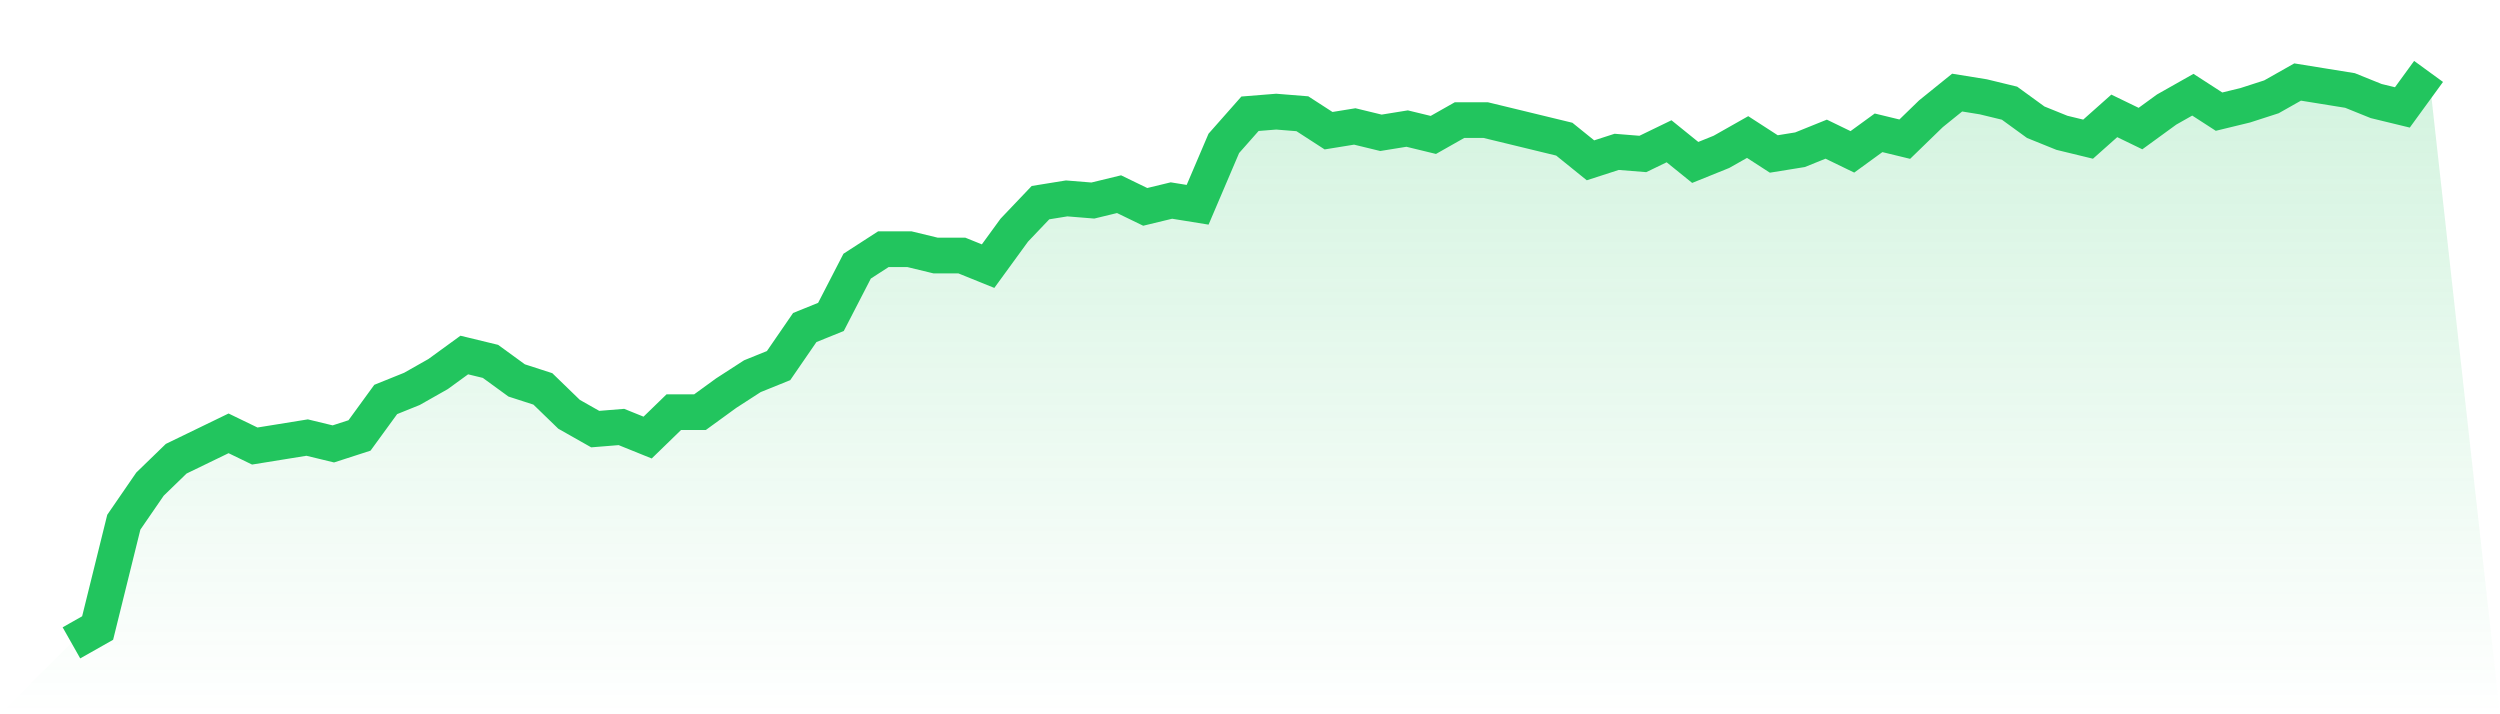
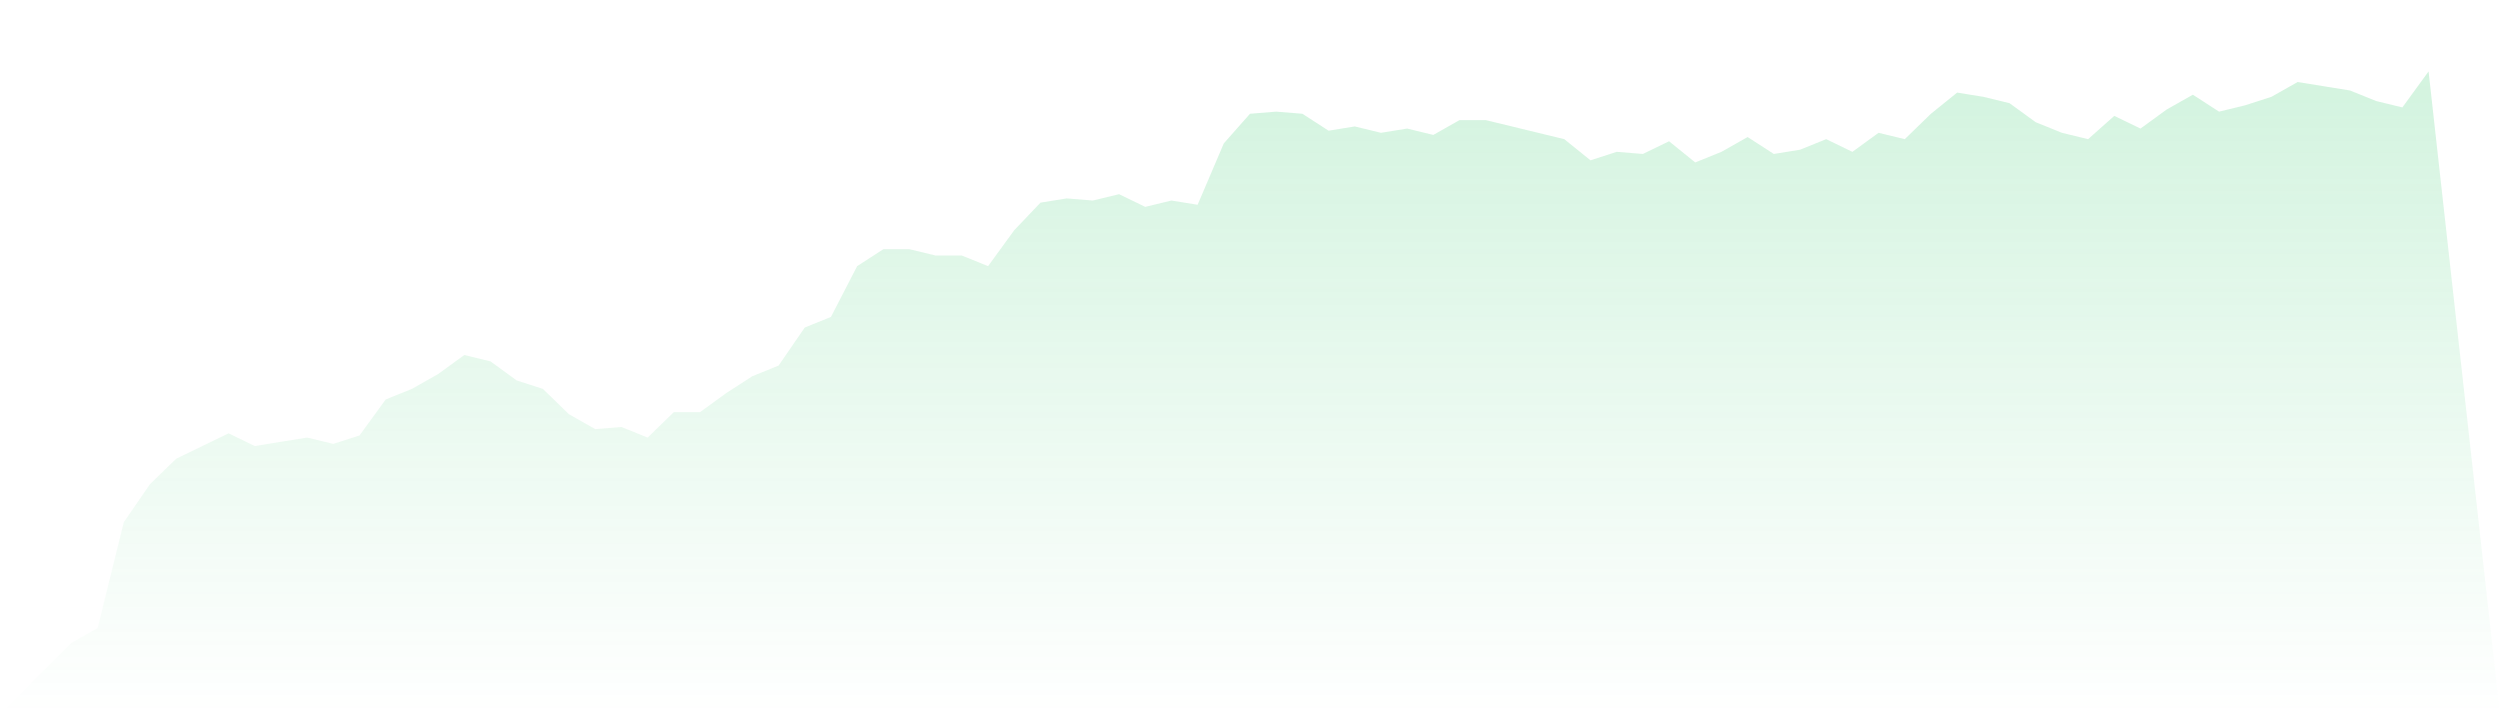
<svg xmlns="http://www.w3.org/2000/svg" viewBox="0 0 140 40">
  <defs>
    <linearGradient id="gradient" x1="0" x2="0" y1="0" y2="1">
      <stop offset="0%" stop-color="#22c55e" stop-opacity="0.2" />
      <stop offset="100%" stop-color="#22c55e" stop-opacity="0" />
    </linearGradient>
  </defs>
  <path d="M4,36 L4,36 L5.467,35.17 L6.933,29.244 L8.4,27.111 L9.867,25.689 L11.333,24.978 L12.8,24.267 L14.267,24.978 L15.733,24.741 L17.2,24.504 L18.667,24.859 L20.133,24.385 L21.6,22.37 L23.067,21.778 L24.533,20.948 L26,19.881 L27.467,20.237 L28.933,21.304 L30.4,21.778 L31.867,23.2 L33.333,24.03 L34.8,23.911 L36.267,24.504 L37.733,23.081 L39.2,23.081 L40.667,22.015 L42.133,21.067 L43.6,20.474 L45.067,18.341 L46.533,17.748 L48,14.904 L49.467,13.956 L50.933,13.956 L52.4,14.311 L53.867,14.311 L55.333,14.904 L56.8,12.889 L58.267,11.348 L59.733,11.111 L61.2,11.23 L62.667,10.874 L64.133,11.585 L65.6,11.23 L67.067,11.467 L68.533,8.03 L70,6.37 L71.467,6.252 L72.933,6.37 L74.4,7.319 L75.867,7.081 L77.333,7.437 L78.8,7.2 L80.267,7.556 L81.733,6.726 L83.2,6.726 L84.667,7.081 L86.133,7.437 L87.6,7.793 L89.067,8.978 L90.533,8.504 L92,8.622 L93.467,7.911 L94.933,9.096 L96.4,8.504 L97.867,7.674 L99.333,8.622 L100.8,8.385 L102.267,7.793 L103.733,8.504 L105.2,7.437 L106.667,7.793 L108.133,6.37 L109.6,5.185 L111.067,5.422 L112.533,5.778 L114,6.844 L115.467,7.437 L116.933,7.793 L118.4,6.489 L119.867,7.2 L121.333,6.133 L122.8,5.304 L124.267,6.252 L125.733,5.896 L127.2,5.422 L128.667,4.593 L130.133,4.83 L131.6,5.067 L133.067,5.659 L134.533,6.015 L136,4 L140,40 L0,40 z" fill="url(#gradient)" />
-   <path d="M4,36 L4,36 L5.467,35.17 L6.933,29.244 L8.4,27.111 L9.867,25.689 L11.333,24.978 L12.8,24.267 L14.267,24.978 L15.733,24.741 L17.2,24.504 L18.667,24.859 L20.133,24.385 L21.6,22.37 L23.067,21.778 L24.533,20.948 L26,19.881 L27.467,20.237 L28.933,21.304 L30.4,21.778 L31.867,23.2 L33.333,24.03 L34.8,23.911 L36.267,24.504 L37.733,23.081 L39.2,23.081 L40.667,22.015 L42.133,21.067 L43.6,20.474 L45.067,18.341 L46.533,17.748 L48,14.904 L49.467,13.956 L50.933,13.956 L52.4,14.311 L53.867,14.311 L55.333,14.904 L56.8,12.889 L58.267,11.348 L59.733,11.111 L61.2,11.23 L62.667,10.874 L64.133,11.585 L65.6,11.23 L67.067,11.467 L68.533,8.03 L70,6.37 L71.467,6.252 L72.933,6.37 L74.4,7.319 L75.867,7.081 L77.333,7.437 L78.8,7.2 L80.267,7.556 L81.733,6.726 L83.2,6.726 L84.667,7.081 L86.133,7.437 L87.6,7.793 L89.067,8.978 L90.533,8.504 L92,8.622 L93.467,7.911 L94.933,9.096 L96.4,8.504 L97.867,7.674 L99.333,8.622 L100.8,8.385 L102.267,7.793 L103.733,8.504 L105.2,7.437 L106.667,7.793 L108.133,6.37 L109.6,5.185 L111.067,5.422 L112.533,5.778 L114,6.844 L115.467,7.437 L116.933,7.793 L118.4,6.489 L119.867,7.2 L121.333,6.133 L122.8,5.304 L124.267,6.252 L125.733,5.896 L127.2,5.422 L128.667,4.593 L130.133,4.83 L131.6,5.067 L133.067,5.659 L134.533,6.015 L136,4" fill="none" stroke="#22c55e" stroke-width="2" />
</svg>